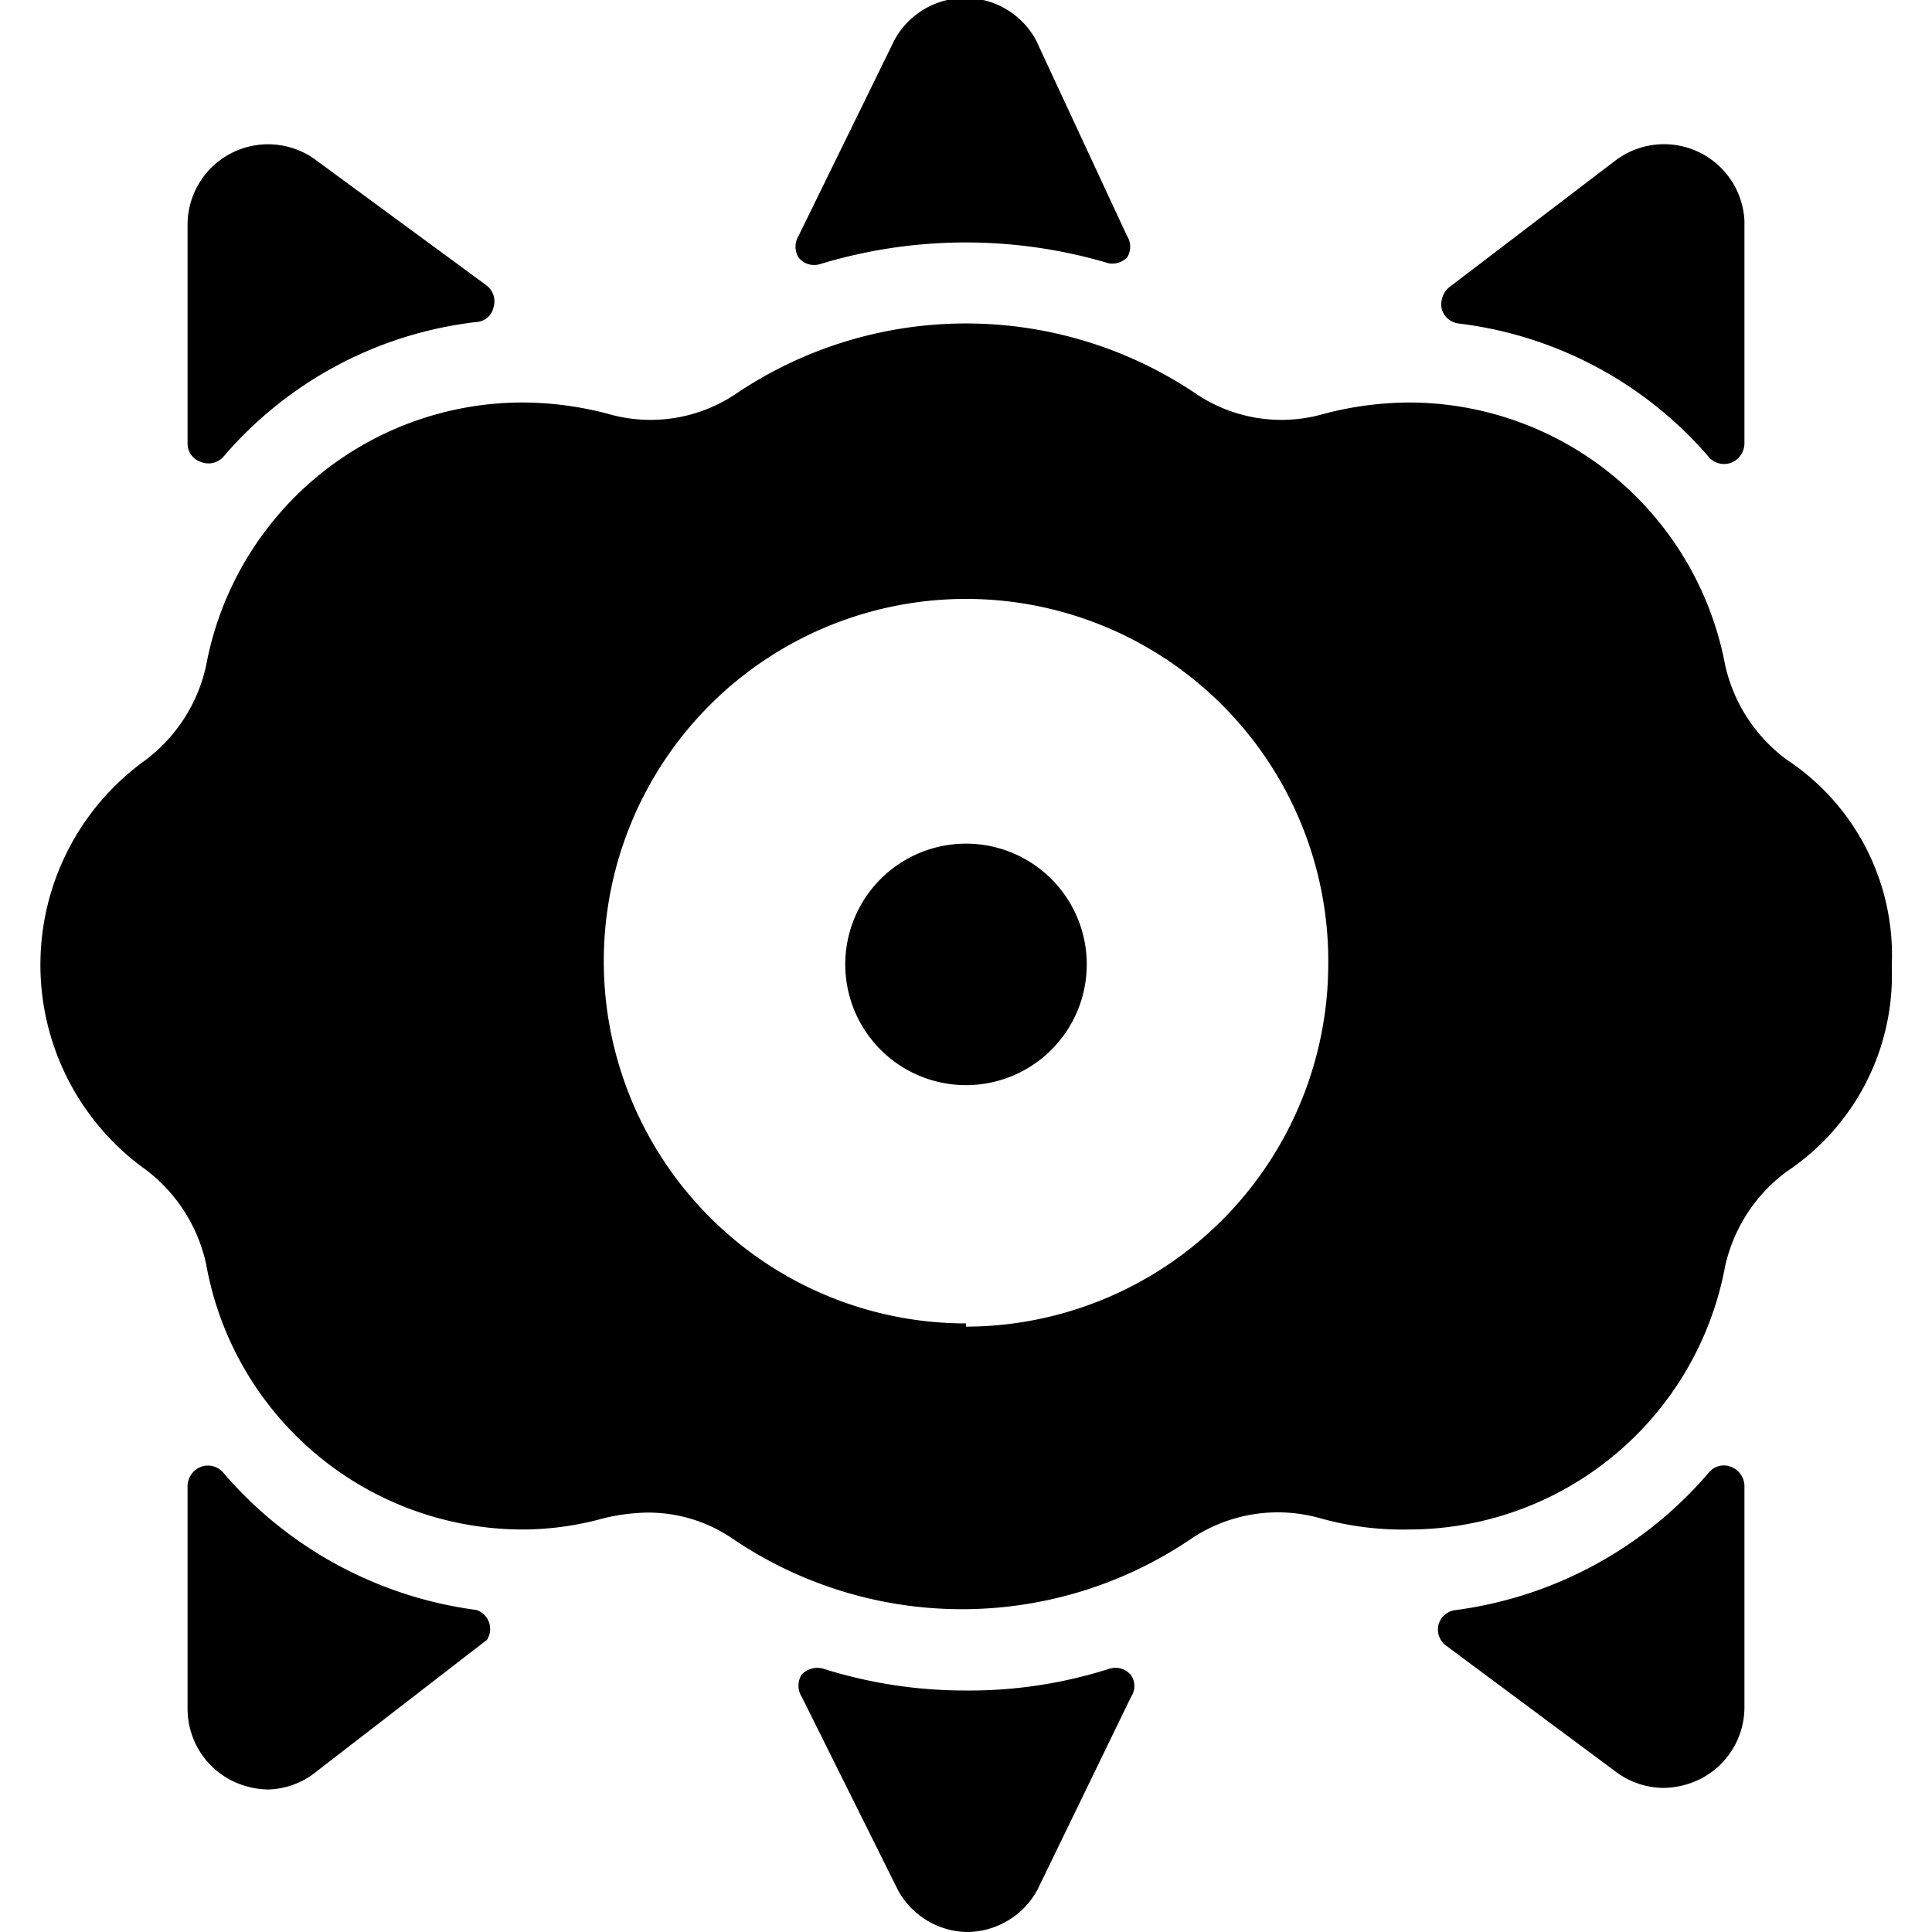
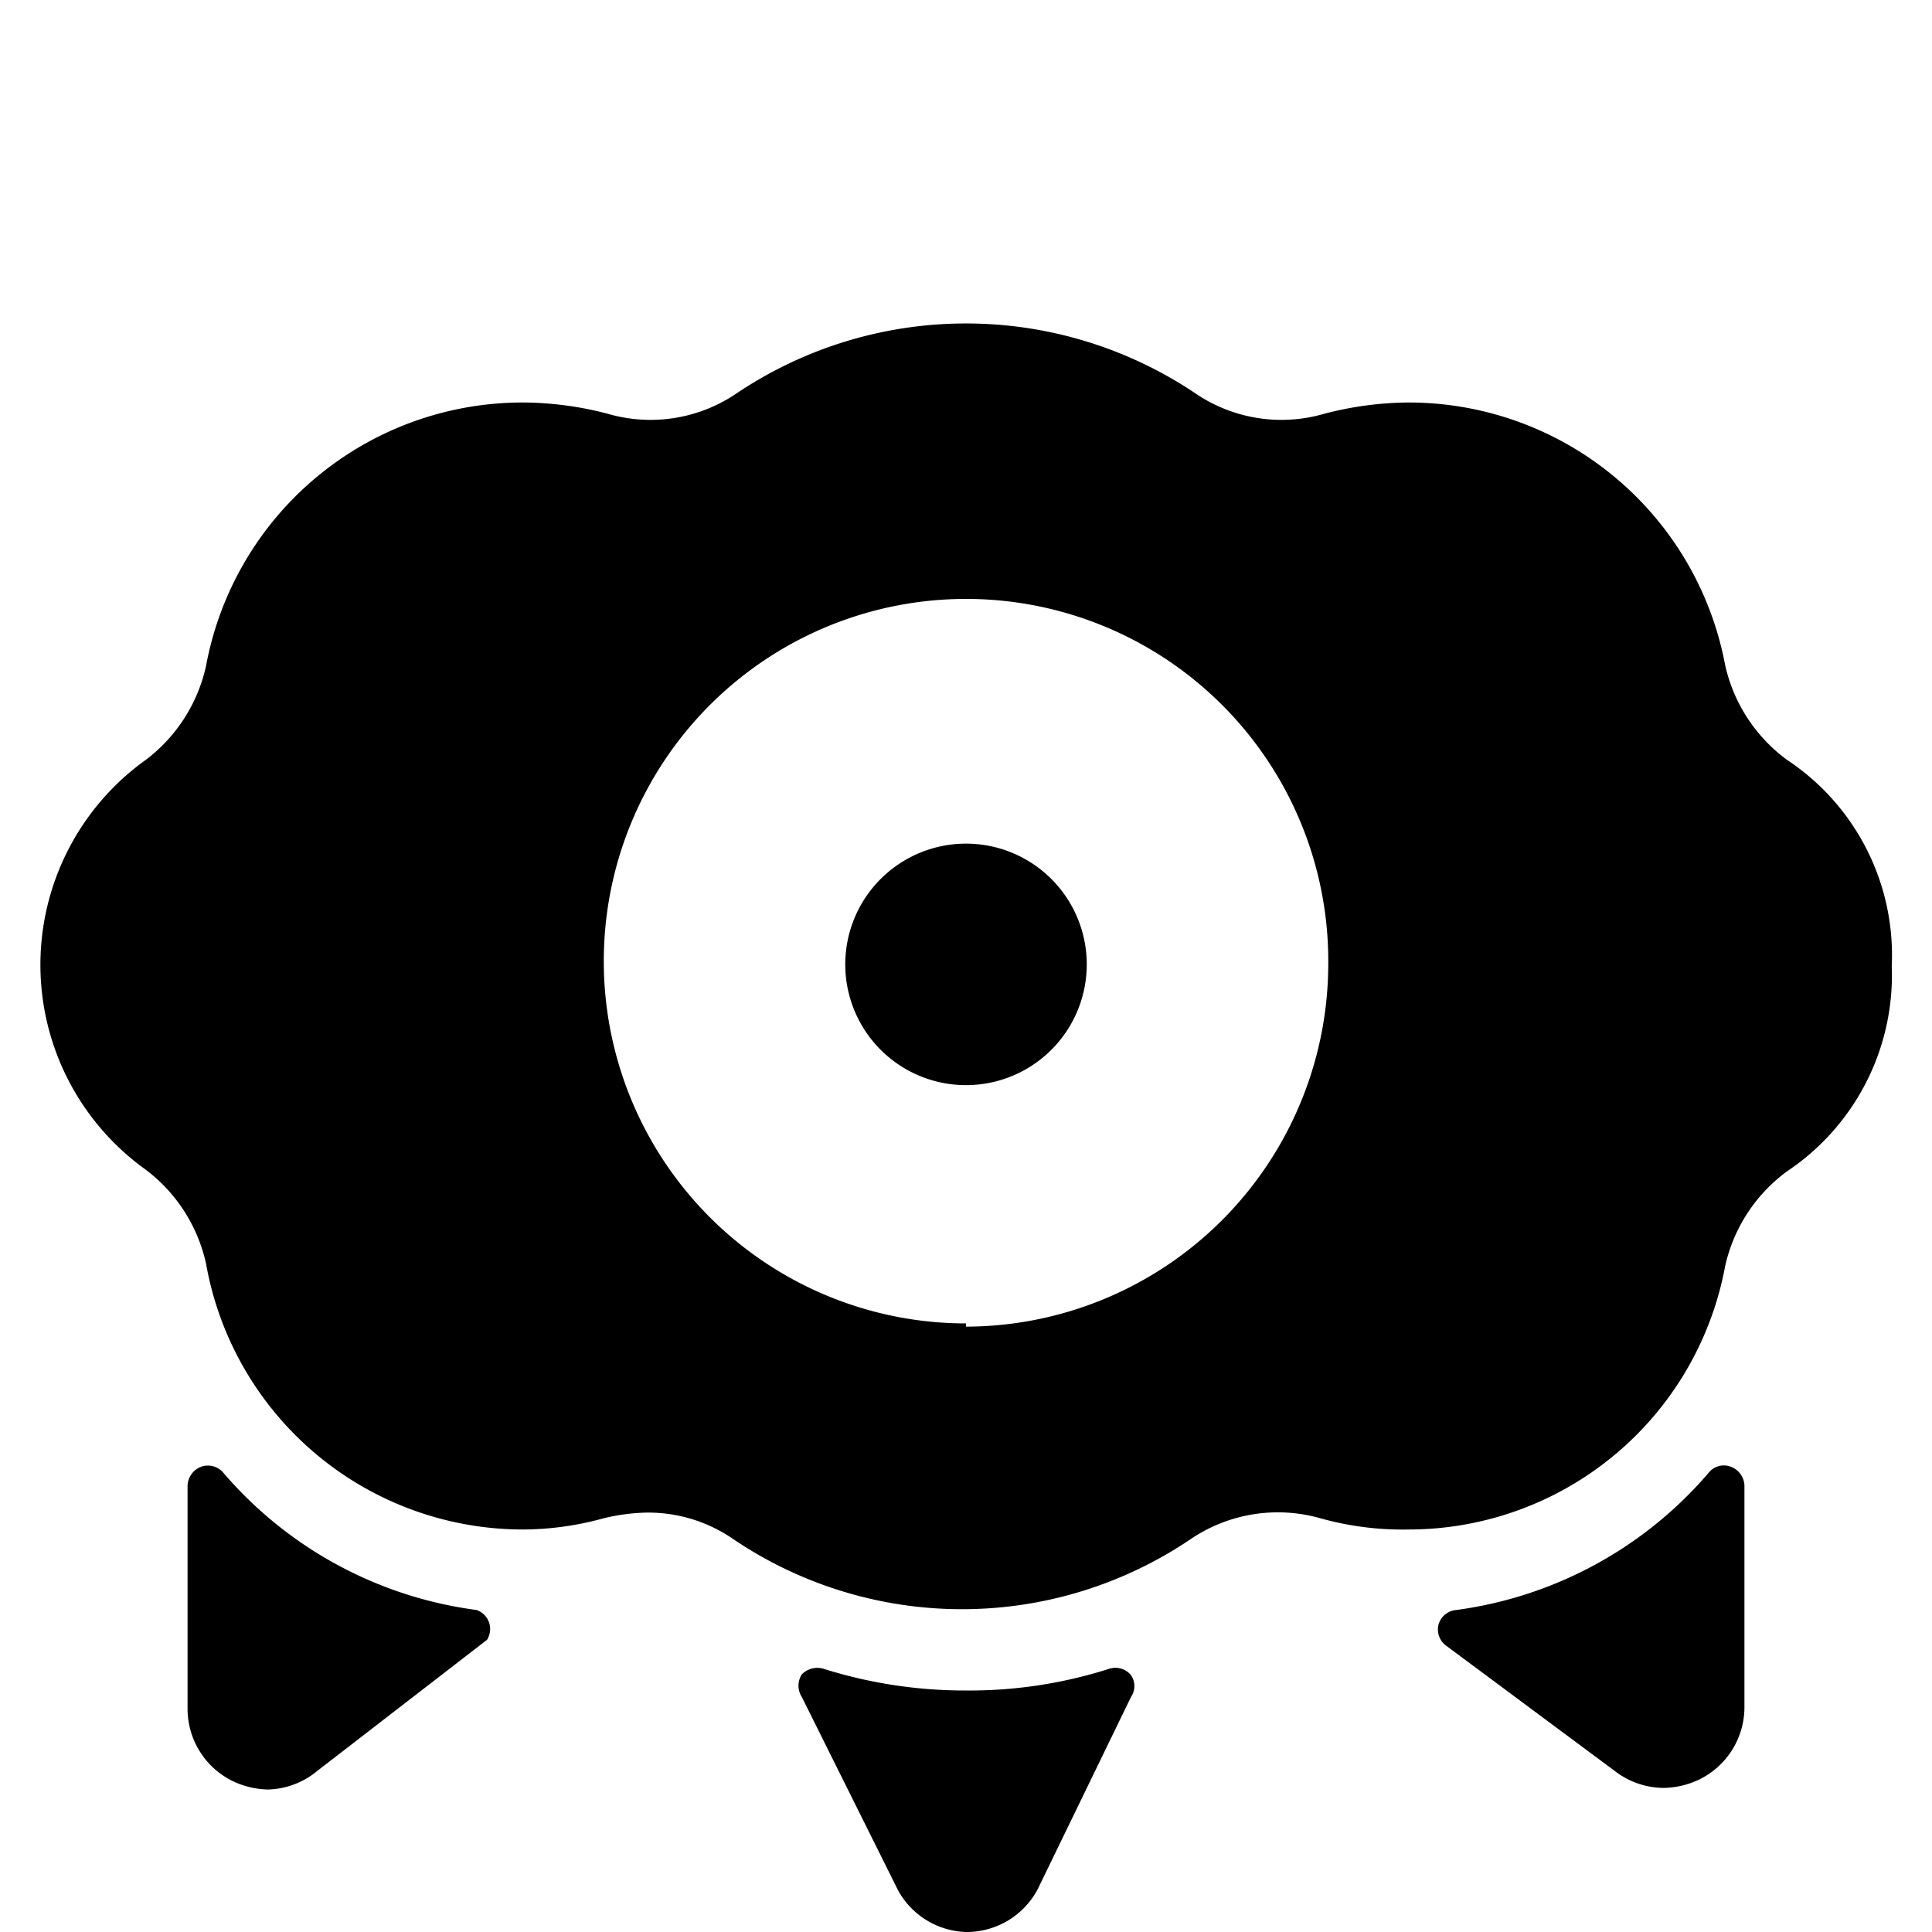
<svg xmlns="http://www.w3.org/2000/svg" viewBox="0 0 24 24">
  <g>
-     <path d="M13.77 3.27A0.26 0.26 0 0 0 14 3.2a0.25 0.25 0 0 0 0 -0.27L12.87 0.5a1 1 0 0 0 -1.76 0L9.92 2.93a0.26 0.26 0 0 0 0 0.27 0.25 0.25 0 0 0 0.27 0.08 6.22 6.22 0 0 1 3.58 -0.01Z" fill="#000000" stroke-width="1" />
-     <path d="M5.92 4a0.23 0.23 0 0 0 0.21 -0.18 0.25 0.25 0 0 0 -0.08 -0.27L3.94 2a1 1 0 0 0 -1.61 0.79v2.72a0.24 0.24 0 0 0 0.17 0.23 0.25 0.25 0 0 0 0.27 -0.06A4.87 4.87 0 0 1 5.92 4Z" fill="#000000" stroke-width="1" />
    <path d="M18.09 20a0.25 0.25 0 0 0 -0.22 0.18 0.25 0.25 0 0 0 0.09 0.26l2.1 1.56a1 1 0 0 0 0.61 0.21 1.06 1.06 0 0 0 0.45 -0.11 1 1 0 0 0 0.55 -0.9v-2.75a0.26 0.26 0 0 0 -0.17 -0.23 0.24 0.24 0 0 0 -0.27 0.07A5 5 0 0 1 18.09 20Z" fill="#000000" stroke-width="1" />
-     <path d="M12 21a5.84 5.84 0 0 1 -1.77 -0.27 0.27 0.27 0 0 0 -0.27 0.07 0.26 0.26 0 0 0 0 0.28l1.2 2.41A1 1 0 0 0 12 24a1 1 0 0 0 0.89 -0.53l1.16 -2.39a0.24 0.24 0 0 0 0 -0.27 0.25 0.25 0 0 0 -0.27 -0.08A5.71 5.71 0 0 1 12 21Z" fill="#000000" stroke-width="1" />
+     <path d="M12 21a5.84 5.84 0 0 1 -1.77 -0.27 0.27 0.27 0 0 0 -0.27 0.07 0.26 0.26 0 0 0 0 0.28l1.2 2.41A1 1 0 0 0 12 24a1 1 0 0 0 0.89 -0.53l1.16 -2.39a0.24 0.24 0 0 0 0 -0.27 0.25 0.25 0 0 0 -0.27 -0.08A5.71 5.71 0 0 1 12 21" fill="#000000" stroke-width="1" />
    <path d="M2.77 18.29a0.25 0.25 0 0 0 -0.27 -0.07 0.26 0.26 0 0 0 -0.17 0.24v2.76a1 1 0 0 0 0.55 0.9 1.06 1.06 0 0 0 0.45 0.11 1 1 0 0 0 0.61 -0.23l2.11 -1.63a0.25 0.25 0 0 0 -0.13 -0.37 5 5 0 0 1 -3.15 -1.71Z" fill="#000000" stroke-width="1" />
-     <path d="M21.23 5.68a0.25 0.25 0 0 0 0.27 0.07 0.26 0.26 0 0 0 0.17 -0.24V2.74A1 1 0 0 0 20.06 2L18 3.57a0.28 0.28 0 0 0 -0.09 0.27 0.25 0.25 0 0 0 0.22 0.18 4.87 4.87 0 0 1 3.1 1.66Z" fill="#000000" stroke-width="1" />
    <path d="M22.2 9.44a2 2 0 0 1 -0.77 -1.18A4 4 0 0 0 17.5 5a4.21 4.21 0 0 0 -1.05 0.14 1.9 1.9 0 0 1 -1.61 -0.26 5.11 5.11 0 0 0 -5.68 0 1.9 1.9 0 0 1 -1.61 0.26A4.21 4.21 0 0 0 6.5 5a4 4 0 0 0 -3.94 3.27 2 2 0 0 1 -0.75 1.17 3.13 3.13 0 0 0 0 5.09 2 2 0 0 1 0.75 1.17A4 4 0 0 0 6.5 19a3.79 3.79 0 0 0 1 -0.14 2.49 2.49 0 0 1 0.53 -0.07 1.86 1.86 0 0 1 1.08 0.33 5.07 5.07 0 0 0 5.68 0 1.93 1.93 0 0 1 1.61 -0.26 3.79 3.79 0 0 0 1.1 0.14 4 4 0 0 0 3.93 -3.27 2 2 0 0 1 0.77 -1.18A2.93 2.93 0 0 0 23.5 12a2.91 2.91 0 0 0 -1.3 -2.56Zm-10.2 7A4.5 4.5 0 1 1 16.5 12a4.51 4.51 0 0 1 -4.5 4.48Z" fill="#000000" stroke-width="1" />
    <path d="M12 13.48A1.5 1.5 0 1 1 13.5 12a1.5 1.5 0 0 1 -1.5 1.48Z" fill="#000000" stroke-width="1" />
  </g>
</svg>